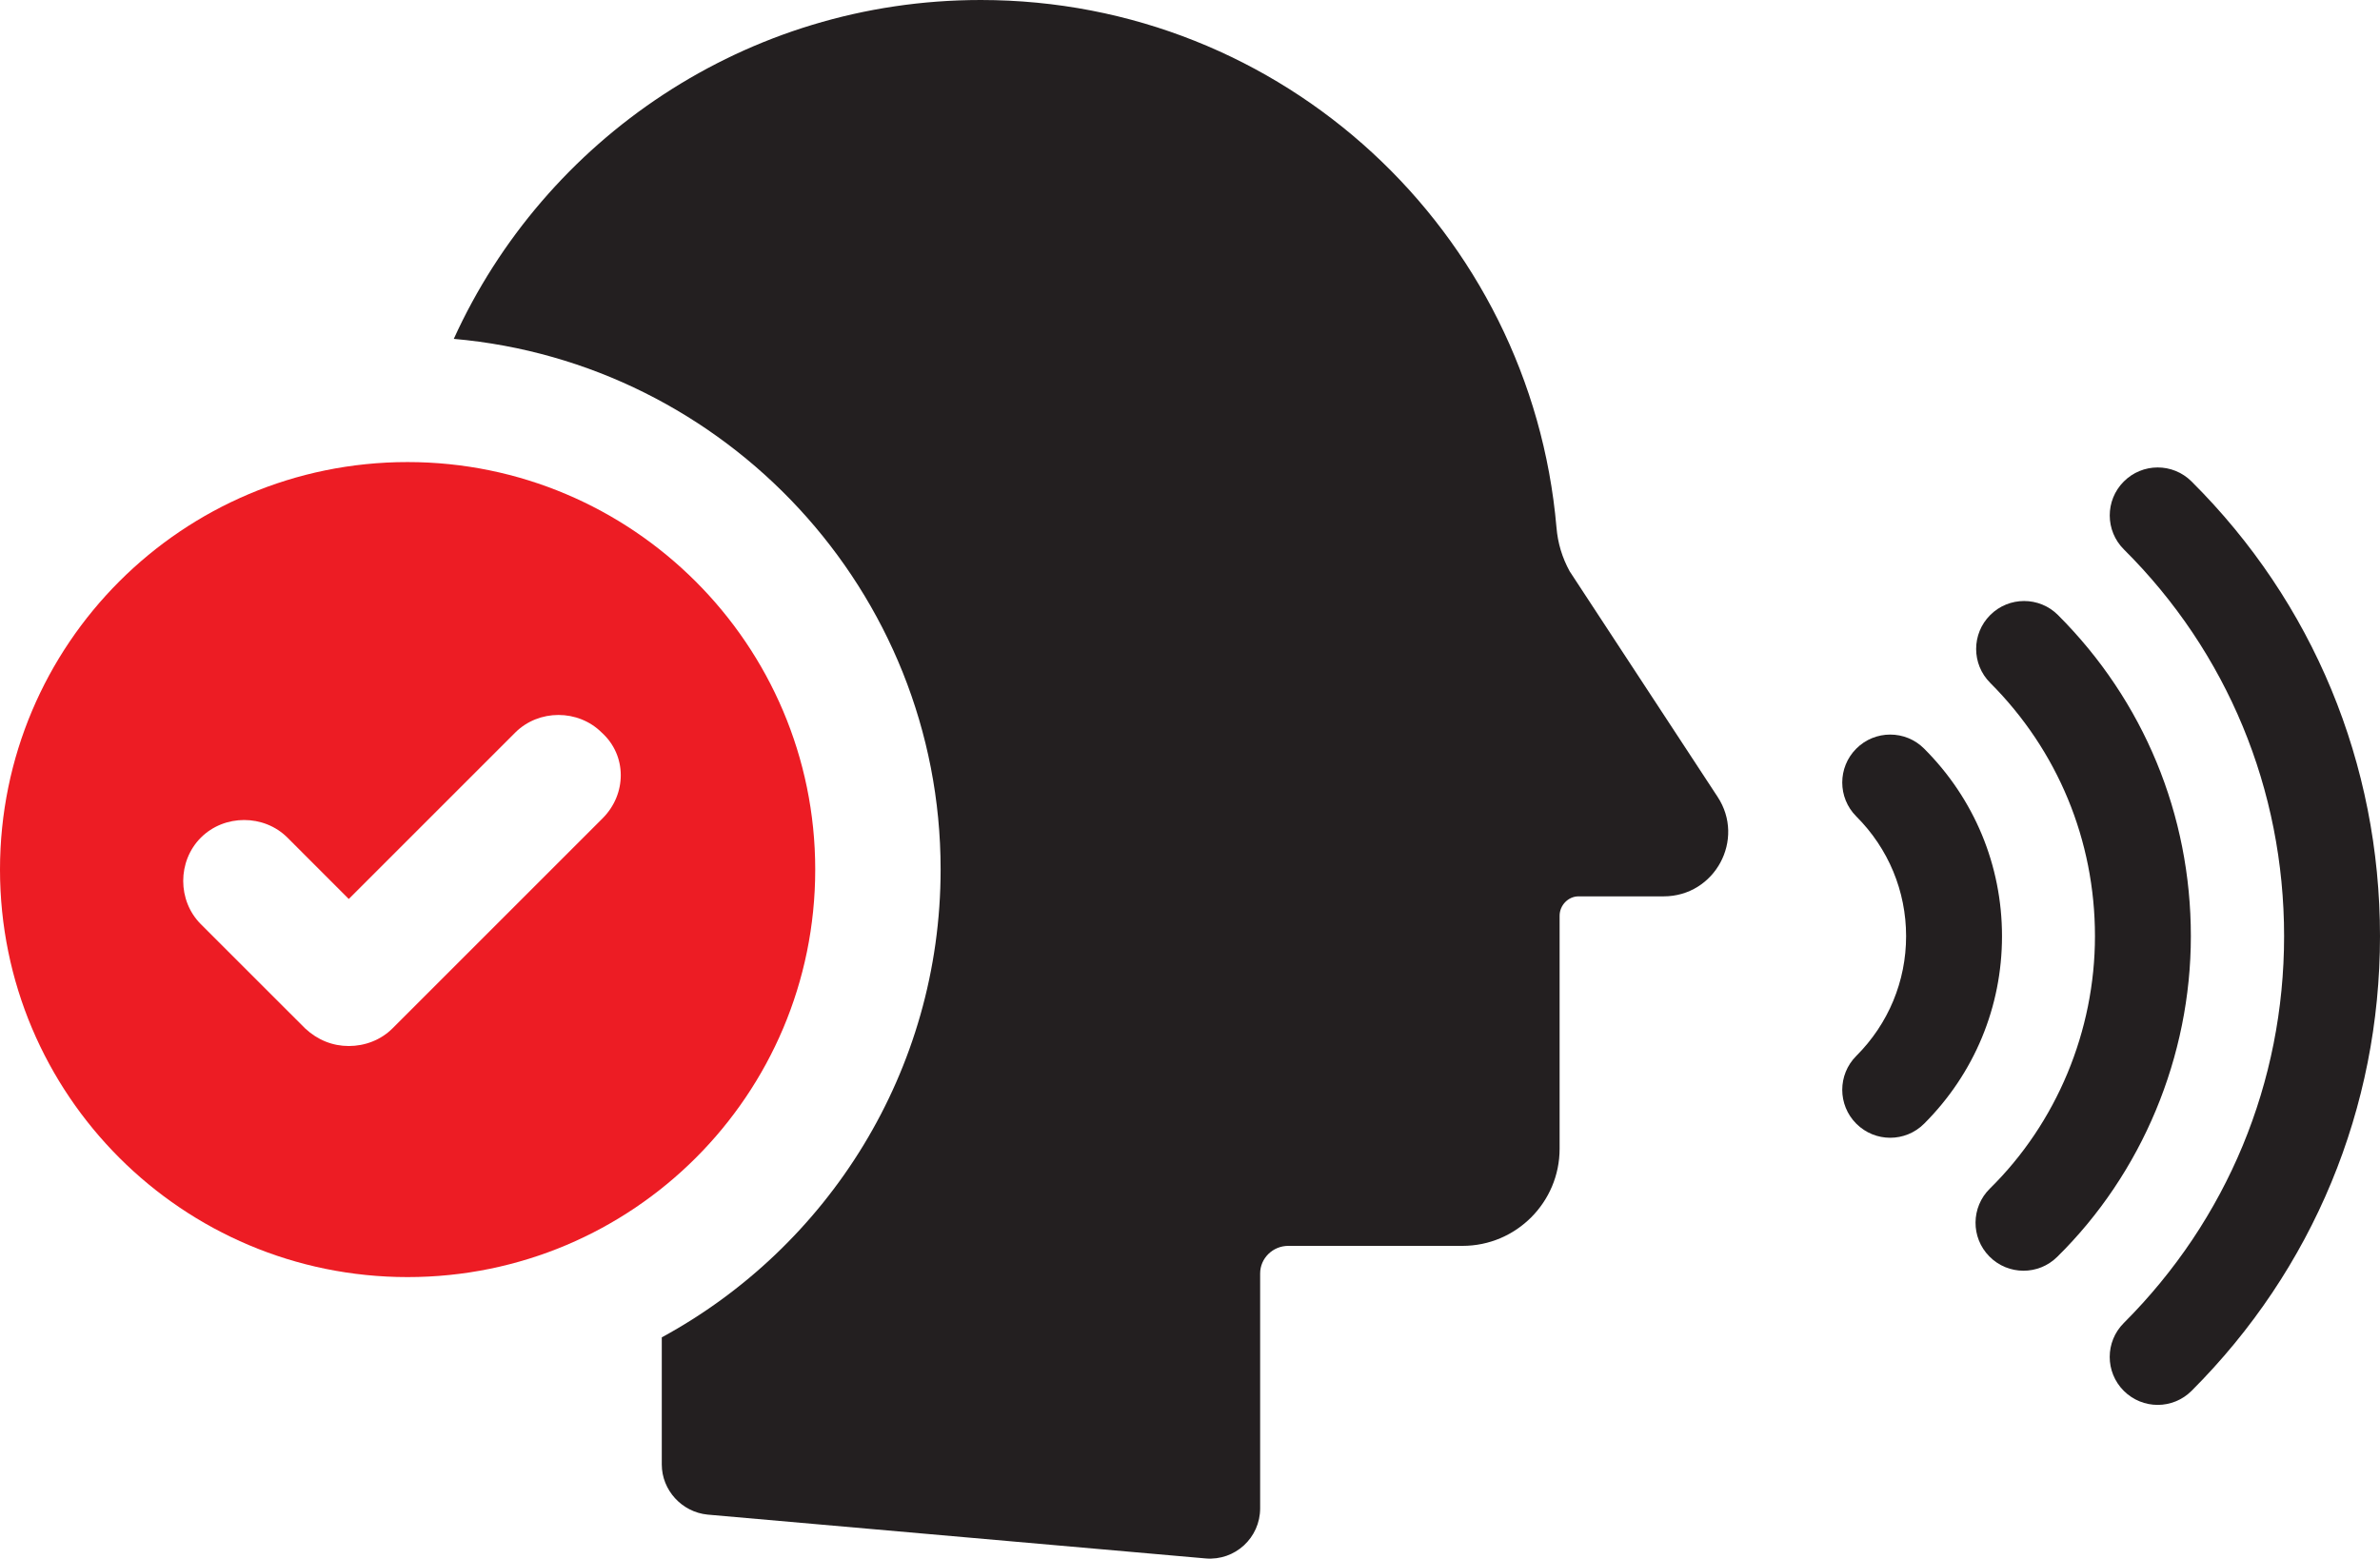
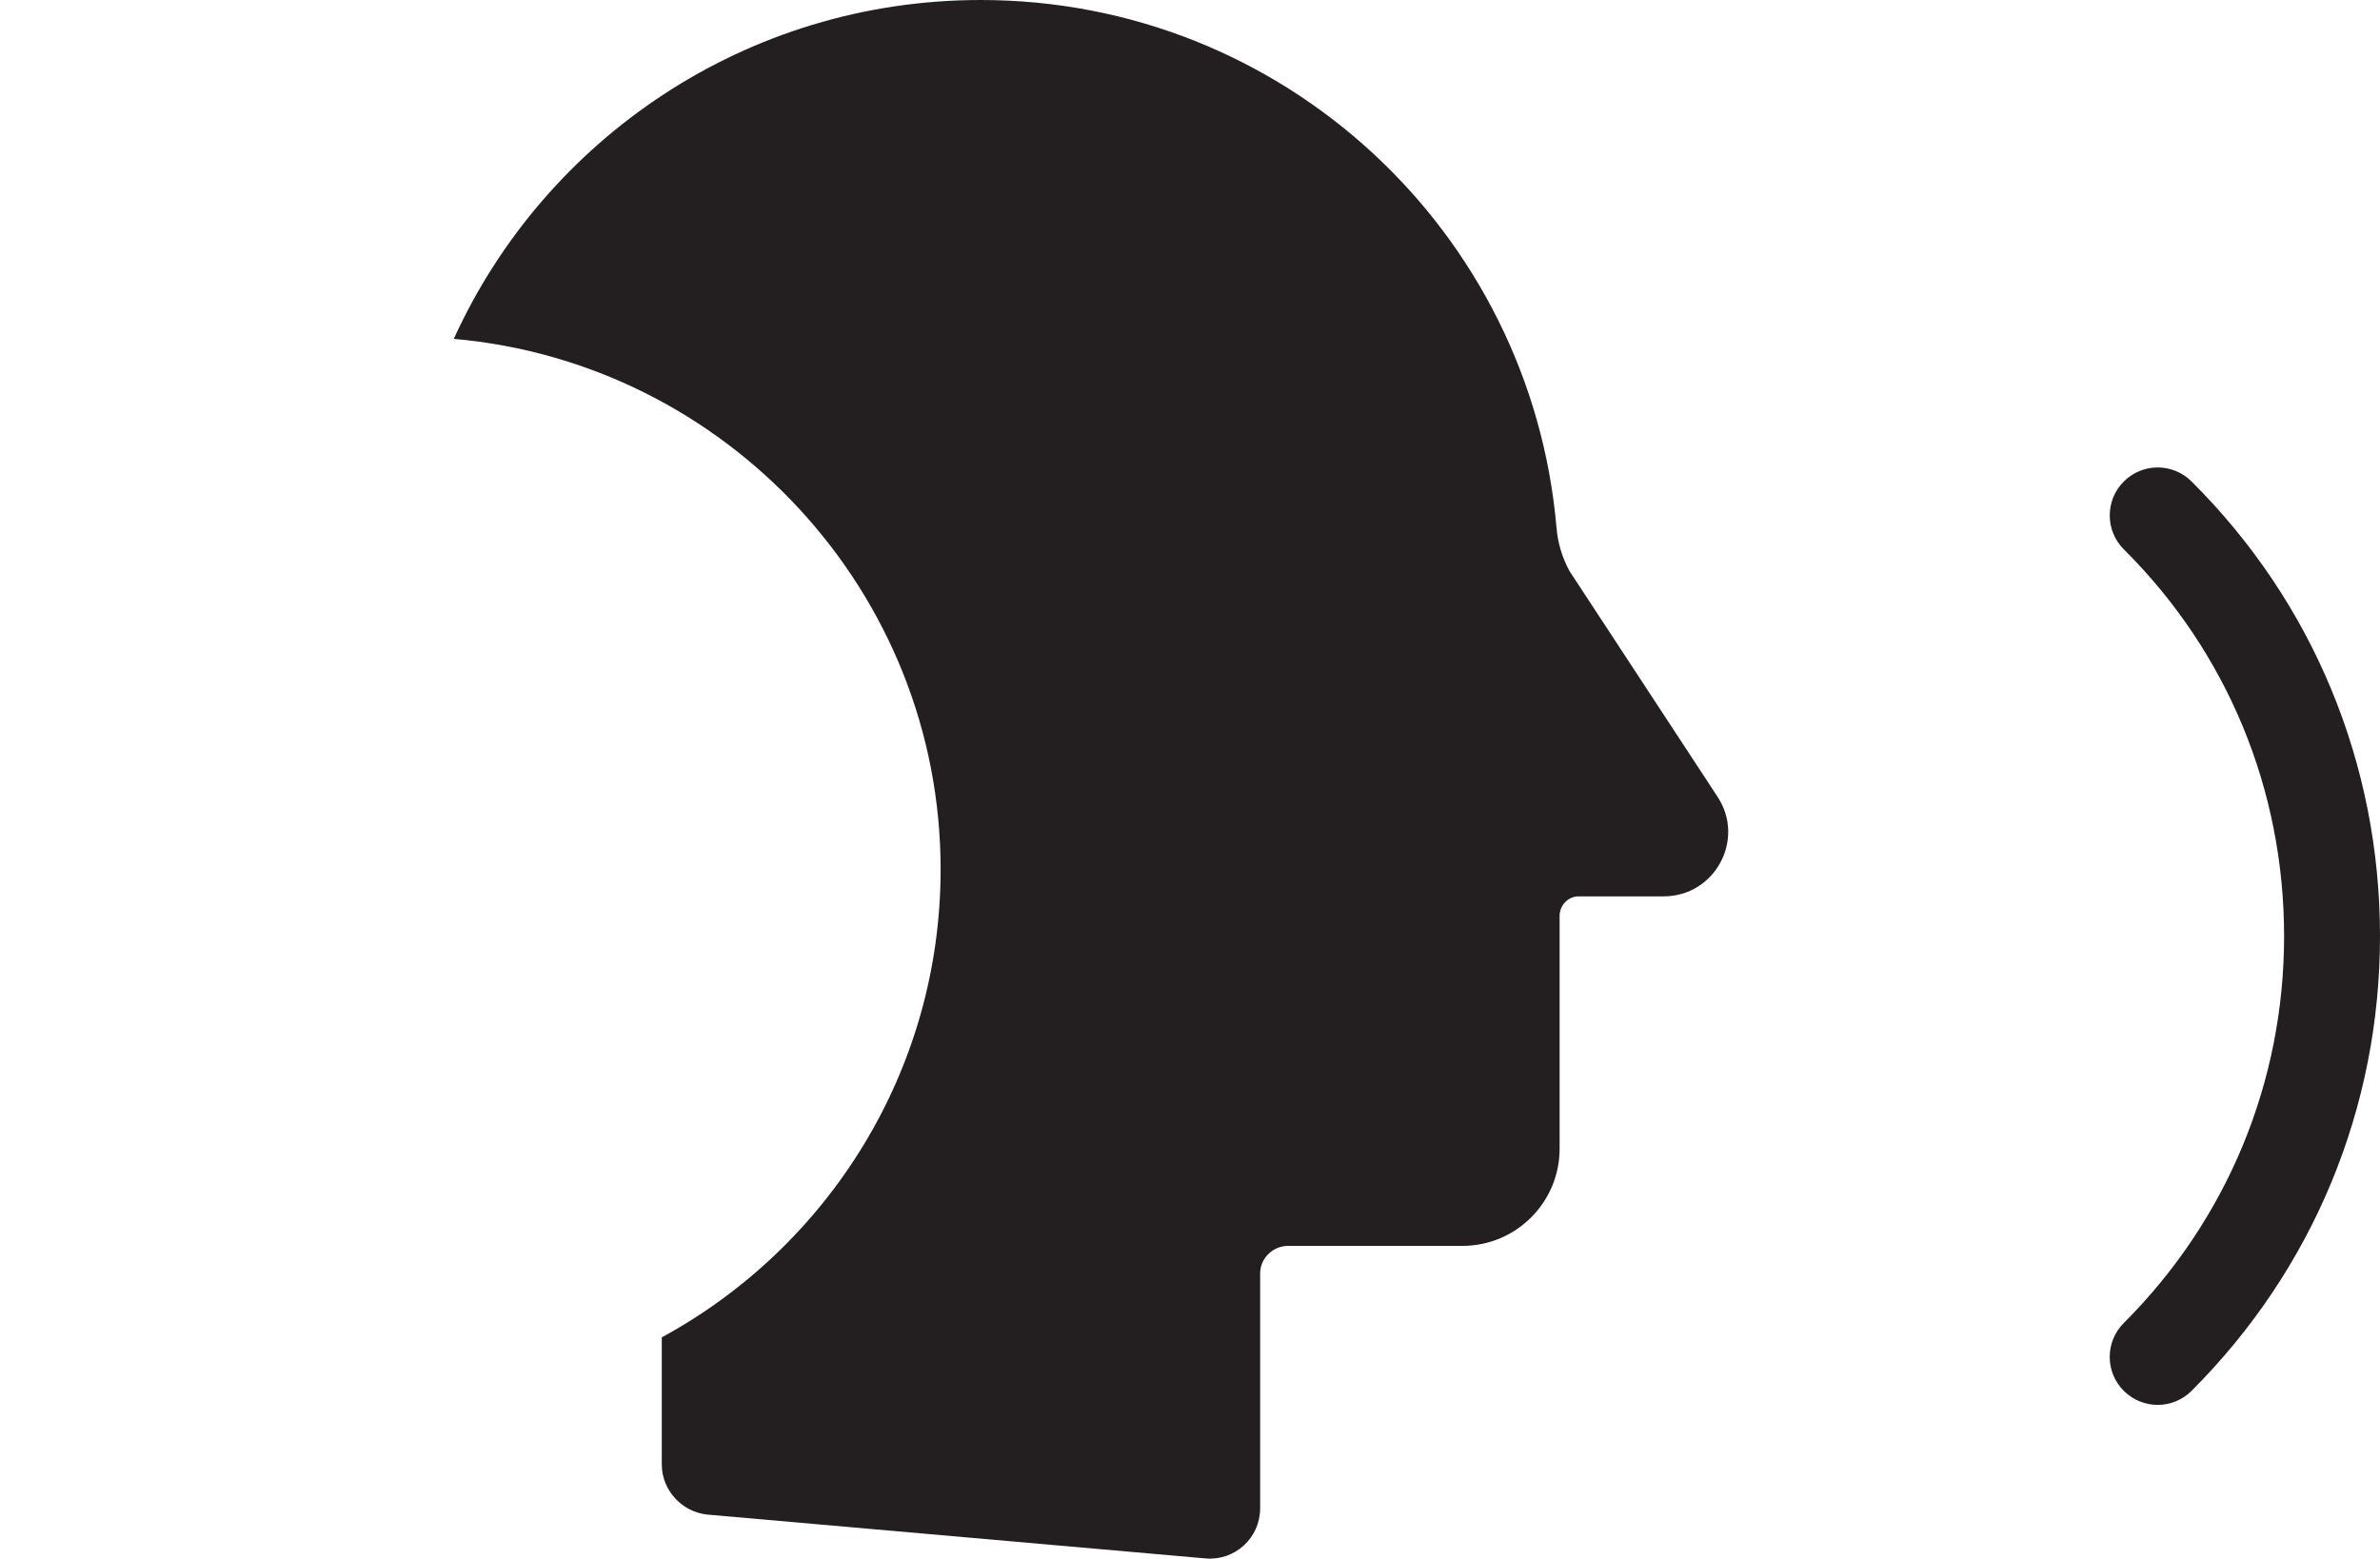
<svg xmlns="http://www.w3.org/2000/svg" id="Layer_1" viewBox="0 0 118.132 77.381">
  <defs>
    <style>.cls-1{fill:#231f20;}.cls-2{fill:#ed1c24;}</style>
  </defs>
  <path class="cls-1" d="M108.776,23.901c-.932-.928-2.438-.924-3.366.01-.926.932-.922,2.44.01,3.366,5.128,5.1,7.952,11.92,7.952,19.202,0,7.254-2.826,14.074-7.958,19.206-.93.93-.93,2.436,0,3.366.466.464,1.074.698,1.684.698.608,0,1.218-.234,1.682-.698,6.032-6.03,9.352-14.046,9.352-22.572,0-8.56-3.322-16.576-9.356-22.578" />
-   <path class="cls-1" d="M102.15,30.536c-.928-.93-2.438-.93-3.366,0-.93.93-.93,2.436,0,3.366,3.352,3.354,5.2,7.82,5.2,12.576,0,4.704-1.902,9.27-5.216,12.532-.938.922-.95,2.43-.028,3.366.466.474,1.082.712,1.698.712.602,0,1.206-.228,1.668-.684,4.218-4.15,6.638-9.956,6.638-15.926,0-6.028-2.342-11.69-6.594-15.942" />
-   <path class="cls-1" d="M95.504,37.167c-.928-.93-2.438-.93-3.366,0-.93.93-.93,2.436,0,3.366,1.594,1.594,2.472,3.706,2.472,5.946,0,2.238-.878,4.35-2.472,5.944-.93.93-.93,2.436,0,3.366.464.464,1.074.698,1.684.698.608,0,1.218-.234,1.682-.698,2.494-2.494,3.866-5.8,3.866-9.31,0-3.512-1.372-6.82-3.866-9.312" />
  <path class="cls-1" d="M77.91,28.362c-.374-.684-.59-1.4-.654-2.178C75.982,11.506,63.698,0,48.678,0c-11.632,0-21.644,6.904-26.154,16.824,13.496,1.182,24.164,12.532,24.164,26.34,0,10.014-5.598,18.752-13.84,23.232v6.312c0,1.274.996,2.362,2.27,2.488l24.724,2.176c1.462.124,2.706-1.026,2.706-2.488v-11.662c0-.746.622-1.368,1.398-1.368h8.646c2.674,0,4.82-2.176,4.82-4.82v-11.568c0-.53.436-.964.934-.964h4.228c2.55,0,4.074-2.83,2.676-4.946l-7.34-11.194Z" />
-   <path class="cls-2" d="M29.91,40.628l-10.428,10.428c-.584.584-1.378.876-2.17.876s-1.544-.292-2.168-.876l-5.174-5.172c-1.168-1.168-1.168-3.128,0-4.298,1.168-1.166,3.128-1.166,4.298,0l3.044,3.046,8.26-8.26c1.168-1.168,3.128-1.168,4.296,0,1.252,1.128,1.252,3.046.042,4.256M40.464,43.172c0-11.18-9.094-20.232-20.232-20.232C9.052,22.94,0,31.992,0,43.172c0,11.18,9.052,20.232,20.232,20.232s20.232-9.052,20.232-20.232" />
</svg>